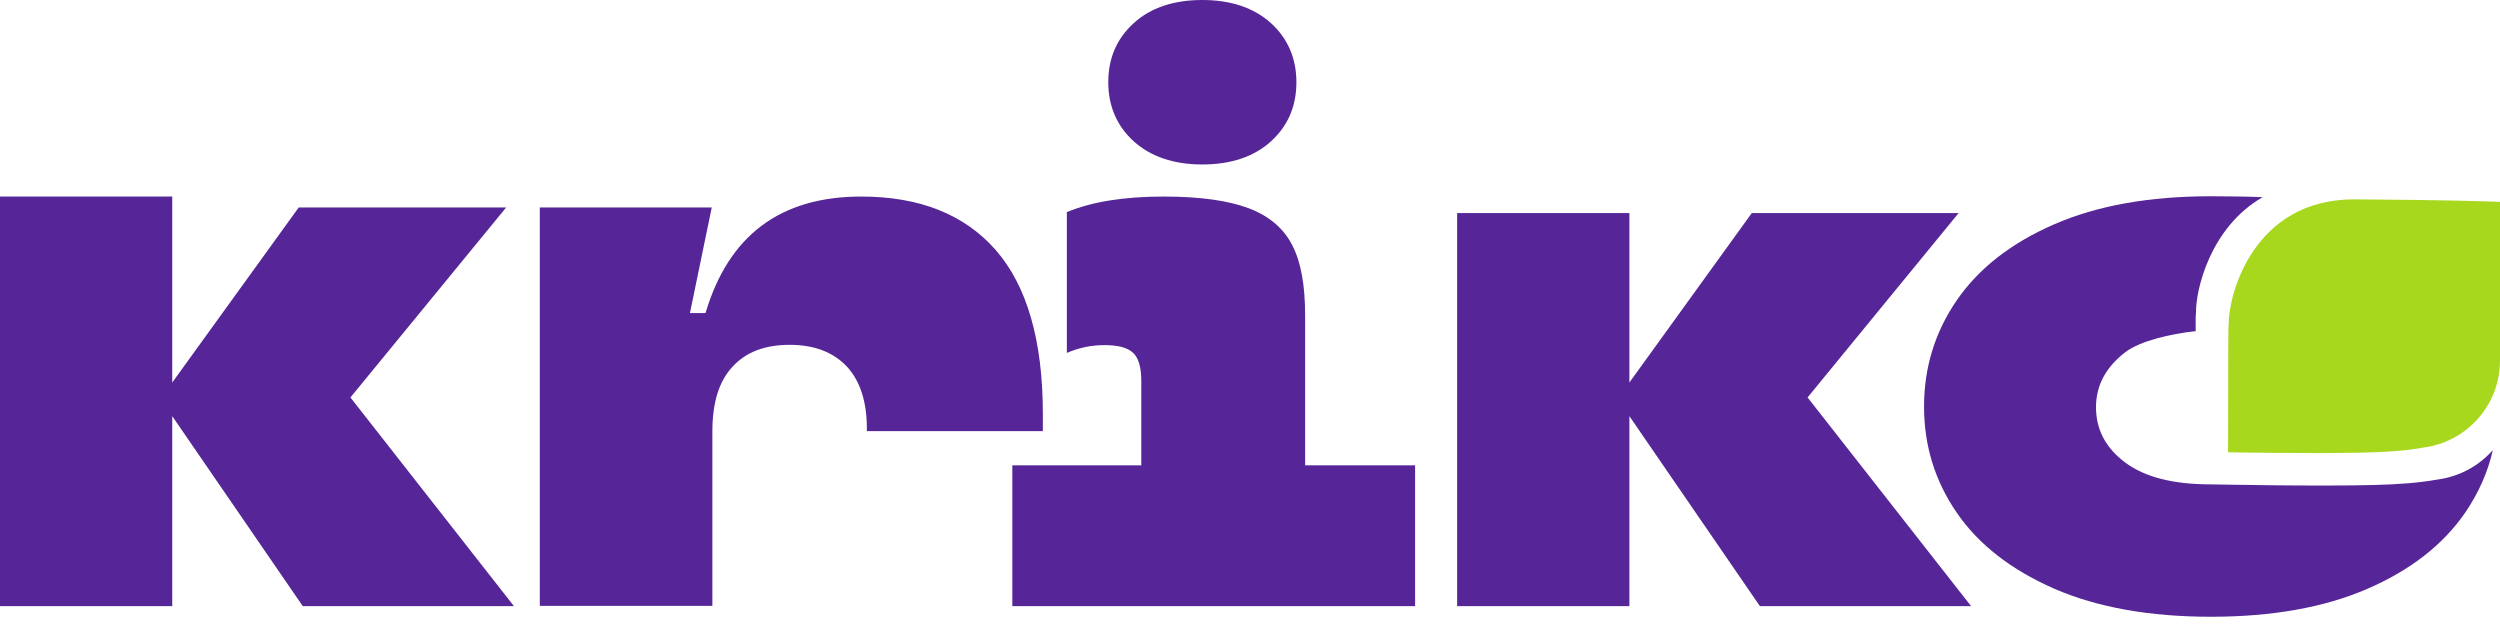
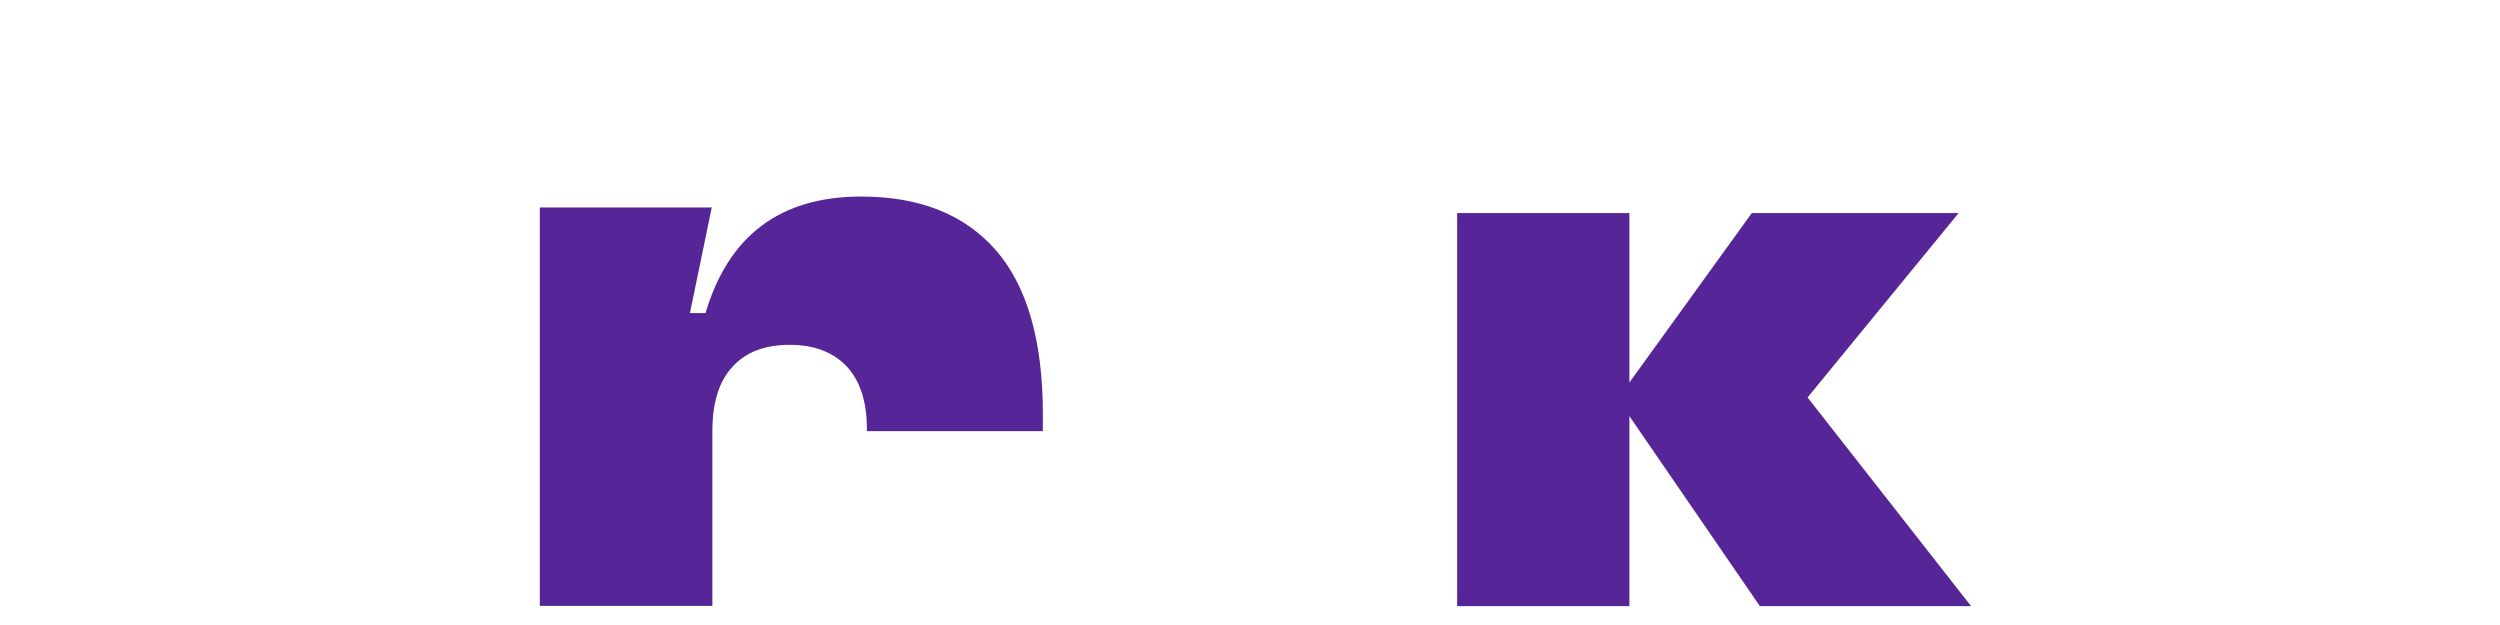
<svg xmlns="http://www.w3.org/2000/svg" width="100" height="25" viewBox="0 0 100 25" fill="none">
  <g clip-path="url(#clip0_2001_60)">
    <path d="M21.592 24.246V8.298H28.47L27.598 12.522H28.221C29.143 9.419 31.211 7.862 34.45 7.862C36.78 7.862 38.575 8.572 39.833 10.005C41.079 11.438 41.714 13.618 41.714 16.559V17.244H34.675V17.144C34.675 16.06 34.401 15.226 33.865 14.652C33.317 14.079 32.557 13.793 31.585 13.793C30.601 13.793 29.84 14.079 29.305 14.665C28.756 15.251 28.495 16.11 28.495 17.256V24.234H21.592V24.246Z" fill="#562598" />
-     <path d="M45.353 5.657C44.68 5.046 44.331 4.249 44.331 3.289C44.331 2.33 44.667 1.545 45.353 0.922C46.025 0.311 46.947 0 48.094 0C49.24 0 50.15 0.311 50.835 0.922C51.508 1.533 51.856 2.33 51.856 3.289C51.856 4.249 51.52 5.034 50.835 5.657C50.162 6.267 49.24 6.579 48.094 6.579C46.947 6.579 46.038 6.267 45.353 5.657ZM52.23 18.614H56.604V24.246H40.493V18.614H45.652V15.238C45.652 14.69 45.539 14.316 45.328 14.117C45.103 13.905 44.73 13.805 44.181 13.805C43.658 13.805 43.16 13.905 42.674 14.117V8.485C43.658 8.074 44.941 7.862 46.549 7.862C48.007 7.862 49.14 8.024 49.963 8.335C50.773 8.647 51.358 9.145 51.694 9.818C52.043 10.491 52.205 11.425 52.205 12.621V18.614H52.23Z" fill="#562598" />
    <path d="M78.844 24.246L72.303 15.898L78.345 8.522H70.072L65.176 15.3V8.522H58.286V24.246H65.176V16.646L70.396 24.246H78.844Z" fill="#562598" />
-     <path d="M20.558 24.246L14.017 15.898L20.247 8.298H11.949L6.89 15.3V7.862H0V24.246H6.89V16.646L12.111 24.246H20.558Z" fill="#562598" />
-     <path d="M89.123 18.091C89.123 18.091 92.337 18.153 94.568 18.104C95.502 18.079 96.275 18.029 96.922 17.904C98.654 17.692 100 16.21 100 14.428C100 14.353 100 8.074 100 8.074C99.252 8.049 97.969 7.999 94.206 7.974C90.107 7.949 89.135 11.836 89.148 12.958C89.148 13.02 89.135 13.07 89.135 13.132C89.135 13.506 89.123 15.176 89.123 18.091Z" fill="#A7D81D" />
-     <path d="M97.458 19.188C96.773 19.312 95.951 19.375 94.966 19.4C92.624 19.462 88.624 19.375 88.438 19.375C86.93 19.375 85.796 19.088 85.011 18.503C84.226 17.917 83.84 17.182 83.84 16.285C83.84 15.412 84.239 14.677 85.024 14.079C85.622 13.631 86.818 13.357 87.827 13.245C87.827 12.97 87.827 12.784 87.827 12.684C87.827 12.622 87.84 12.559 87.84 12.497C87.827 11.612 88.4 9.096 90.506 7.887C90.107 7.862 88.811 7.85 88.438 7.85C85.971 7.85 83.89 8.223 82.171 8.971C80.451 9.719 79.155 10.728 78.271 12.011C77.398 13.282 76.962 14.702 76.962 16.26C76.962 17.83 77.398 19.238 78.271 20.509C79.143 21.779 80.439 22.789 82.171 23.549C83.89 24.296 85.983 24.67 88.438 24.67C90.892 24.67 92.985 24.296 94.705 23.549C96.424 22.801 97.72 21.792 98.605 20.509C99.14 19.724 99.514 18.889 99.713 18.004C99.14 18.652 98.355 19.076 97.458 19.188Z" fill="#562598" />
  </g>
  <defs>
    <clipPath id="clip0_2001_60">
      <rect width="100" height="24.67" fill="white" />
    </clipPath>
  </defs>
</svg>